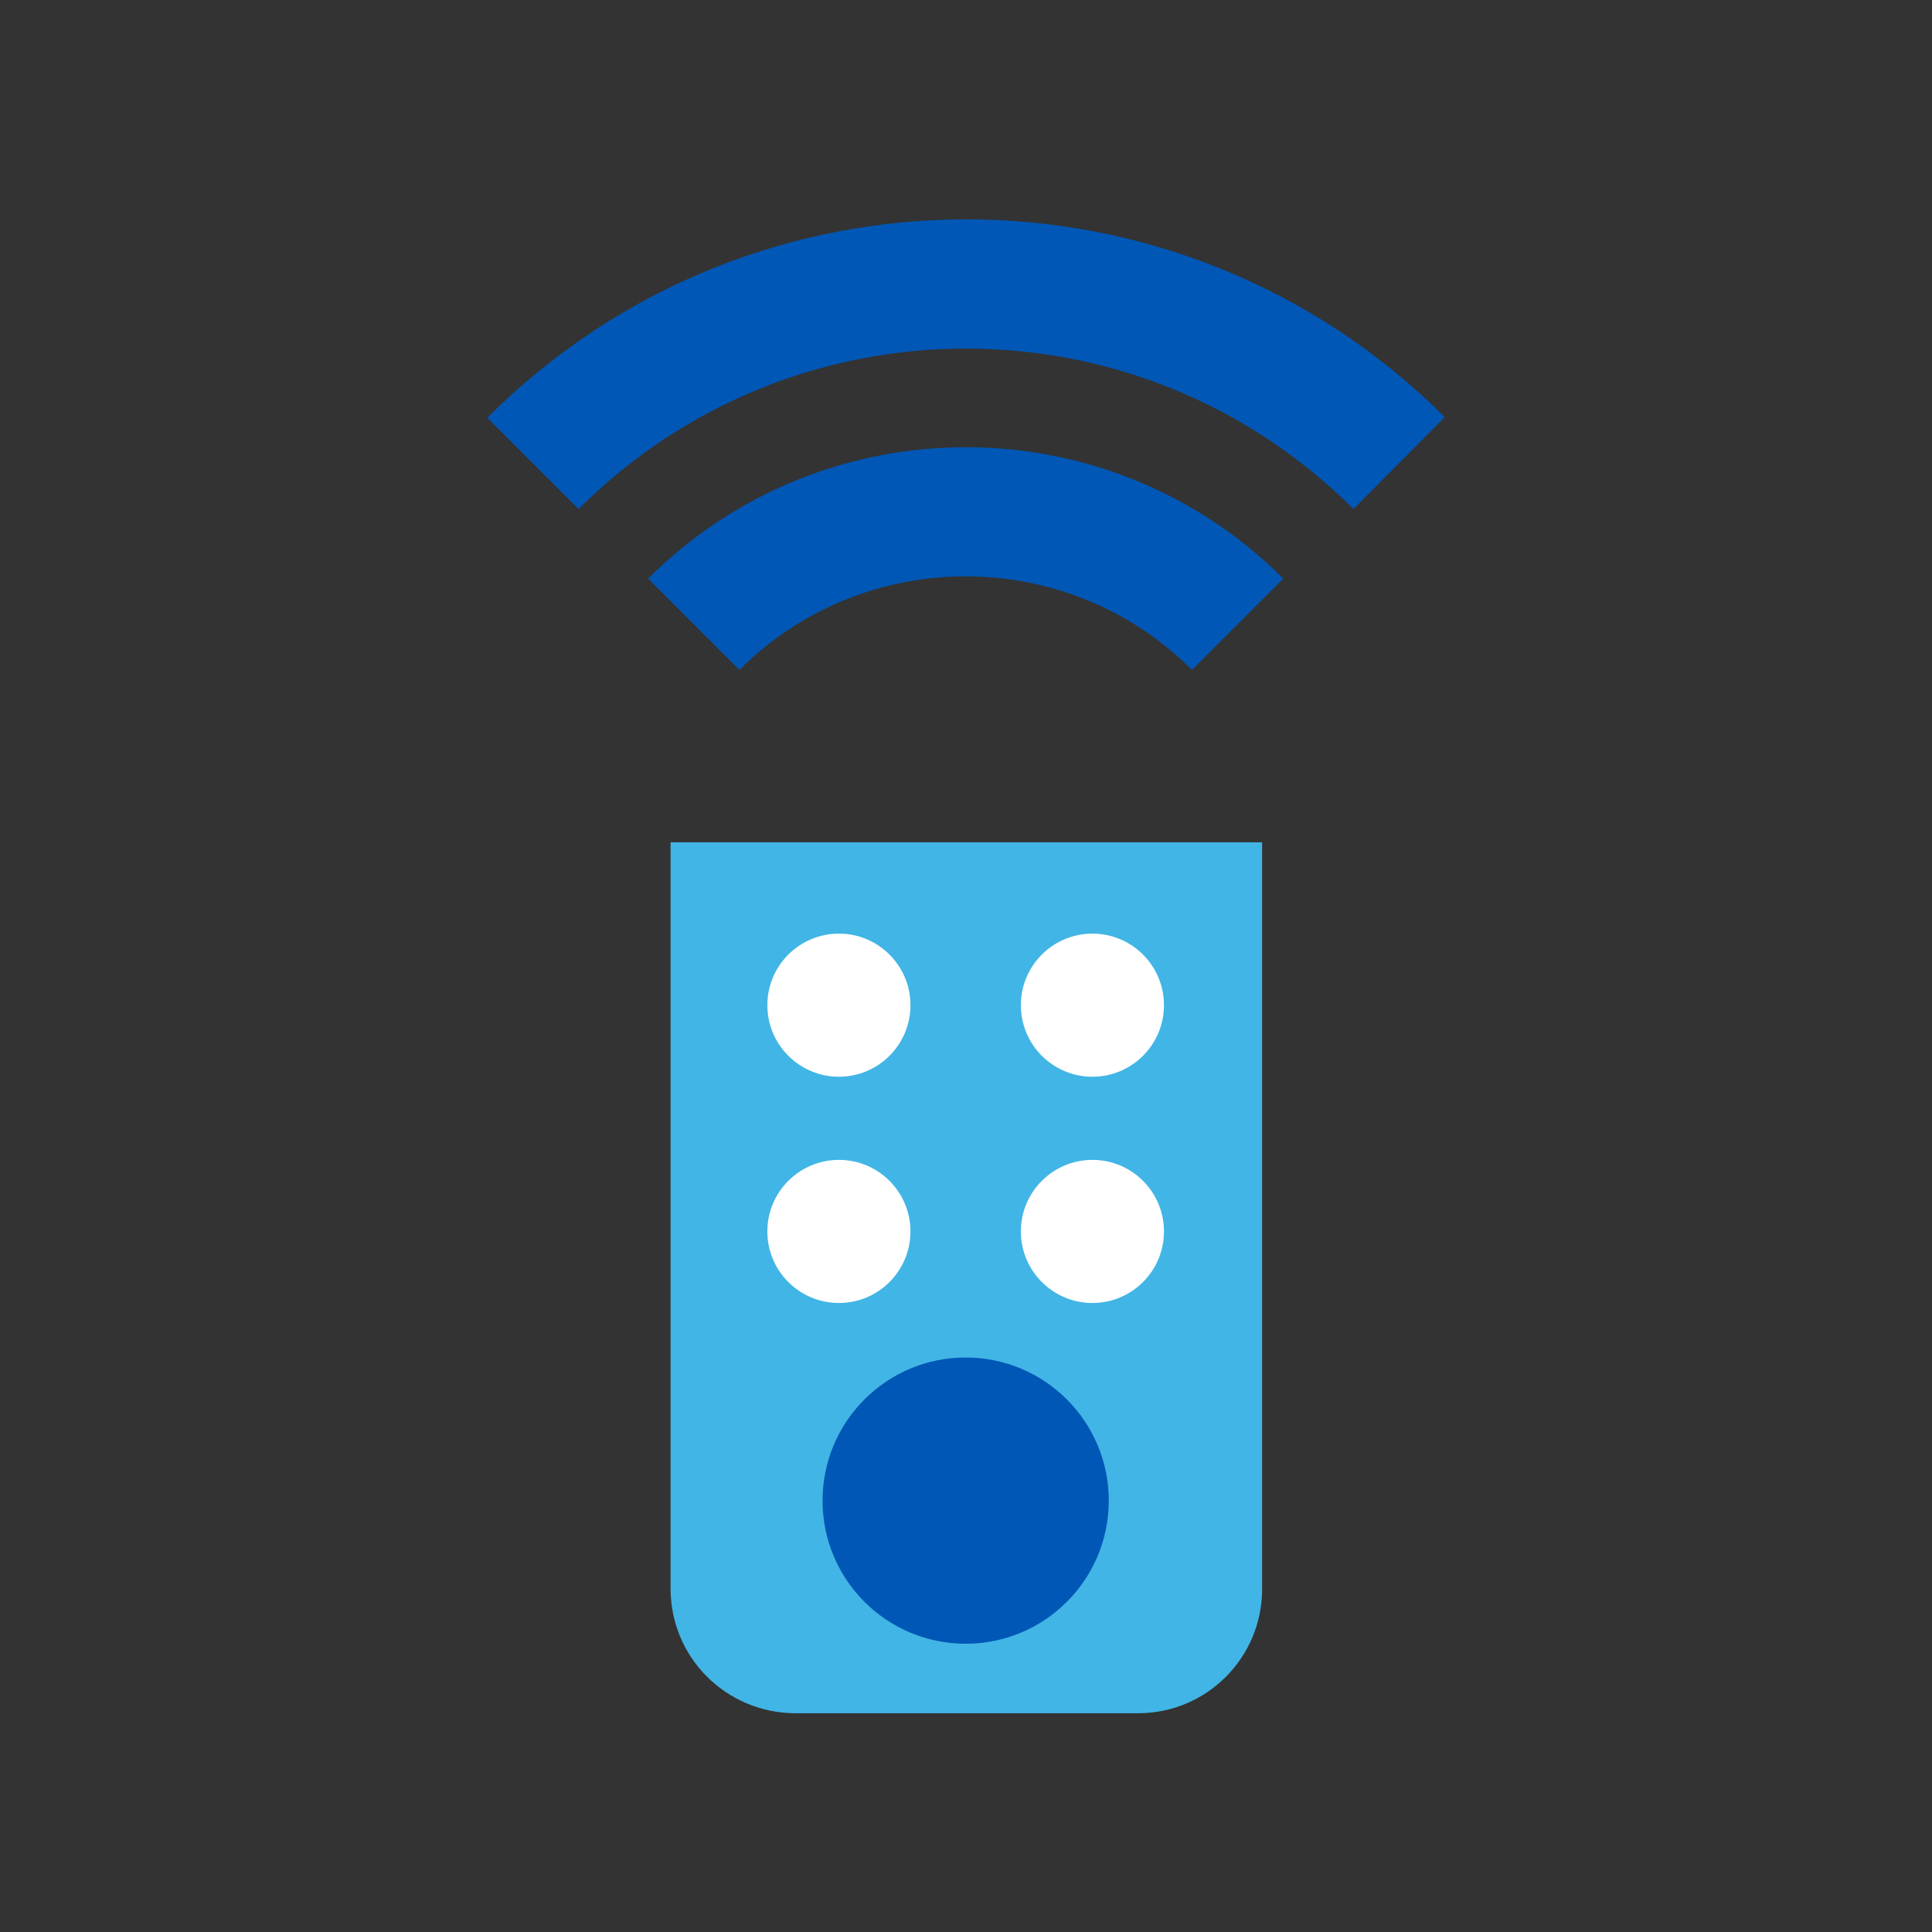
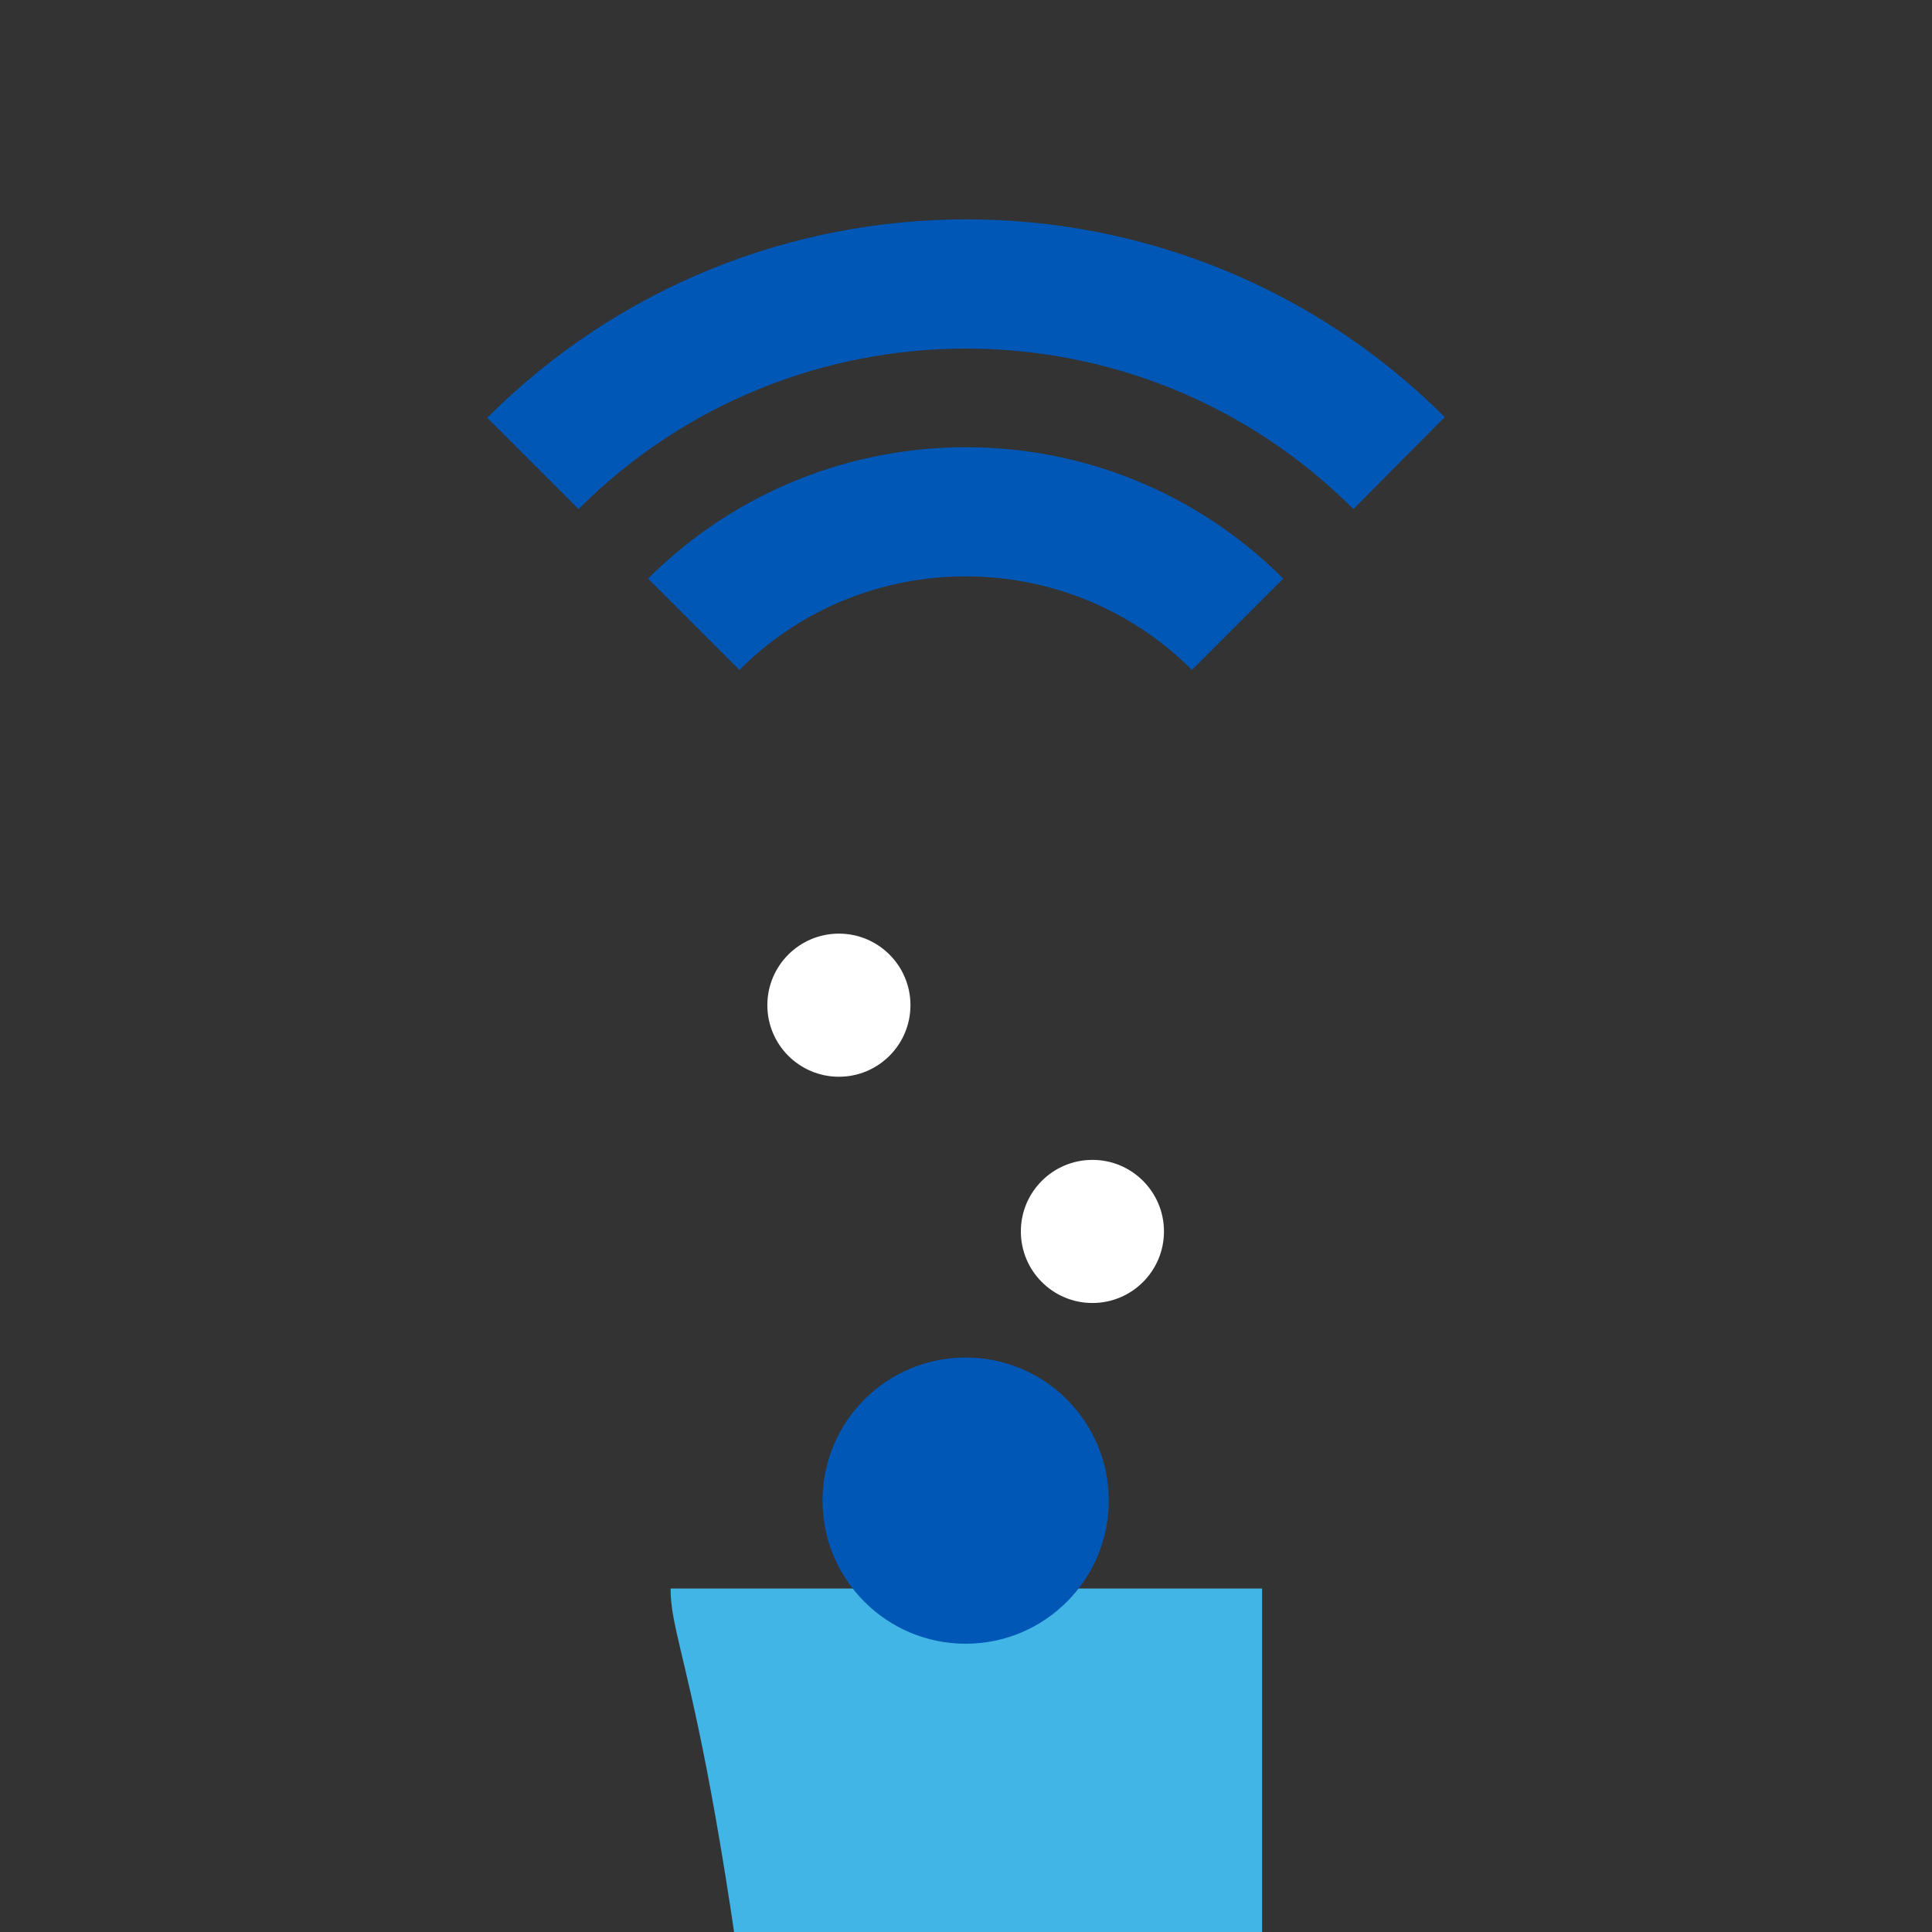
<svg xmlns="http://www.w3.org/2000/svg" id="Camada_1" x="0px" y="0px" viewBox="0 0 283.5 283.5" style="enable-background:new 0 0 283.5 283.5;" xml:space="preserve">
  <rect x="0" y="0" width="283.5" height="283.5" fill="#333333" stroke="none" />
  <style type="text/css">	.st0{fill:#0057B6;}	.st1{fill:#41B5E5;}	.st2{fill:#FFFFFF;}	.st3{fill:none;}</style>
  <g>
    <g>
      <path class="st0" d="M71.5,61.3l13.4,13.4c31.4-31.4,82.3-31.4,113.7,0L212,61.2C173.2,22.5,110.3,22.5,71.5,61.3z" />
      <path class="st0" d="M95.1,84.9l13.4,13.4c18.3-18.3,48.1-18.3,66.4,0l13.4-13.4C162.6,59.2,120.9,59.2,95.1,84.9z" />
    </g>
    <g>
-       <path class="st1" d="M98.4,233.1V123.6h86.8v109.6c0,10-8.1,18.2-18.2,18.2h-50.4C106.5,251.3,98.4,243.2,98.4,233.1z" />
+       <path class="st1" d="M98.4,233.1h86.8v109.6c0,10-8.1,18.2-18.2,18.2h-50.4C106.5,251.3,98.4,243.2,98.4,233.1z" />
      <circle class="st0" cx="141.7" cy="220.2" r="21" />
      <g>
-         <circle class="st2" cx="123.1" cy="180.7" r="10.5" />
        <circle class="st2" cx="123.1" cy="147.5" r="10.5" />
        <circle class="st2" cx="160.3" cy="180.7" r="10.5" />
-         <circle class="st2" cx="160.3" cy="147.5" r="10.5" />
      </g>
    </g>
  </g>
</svg>